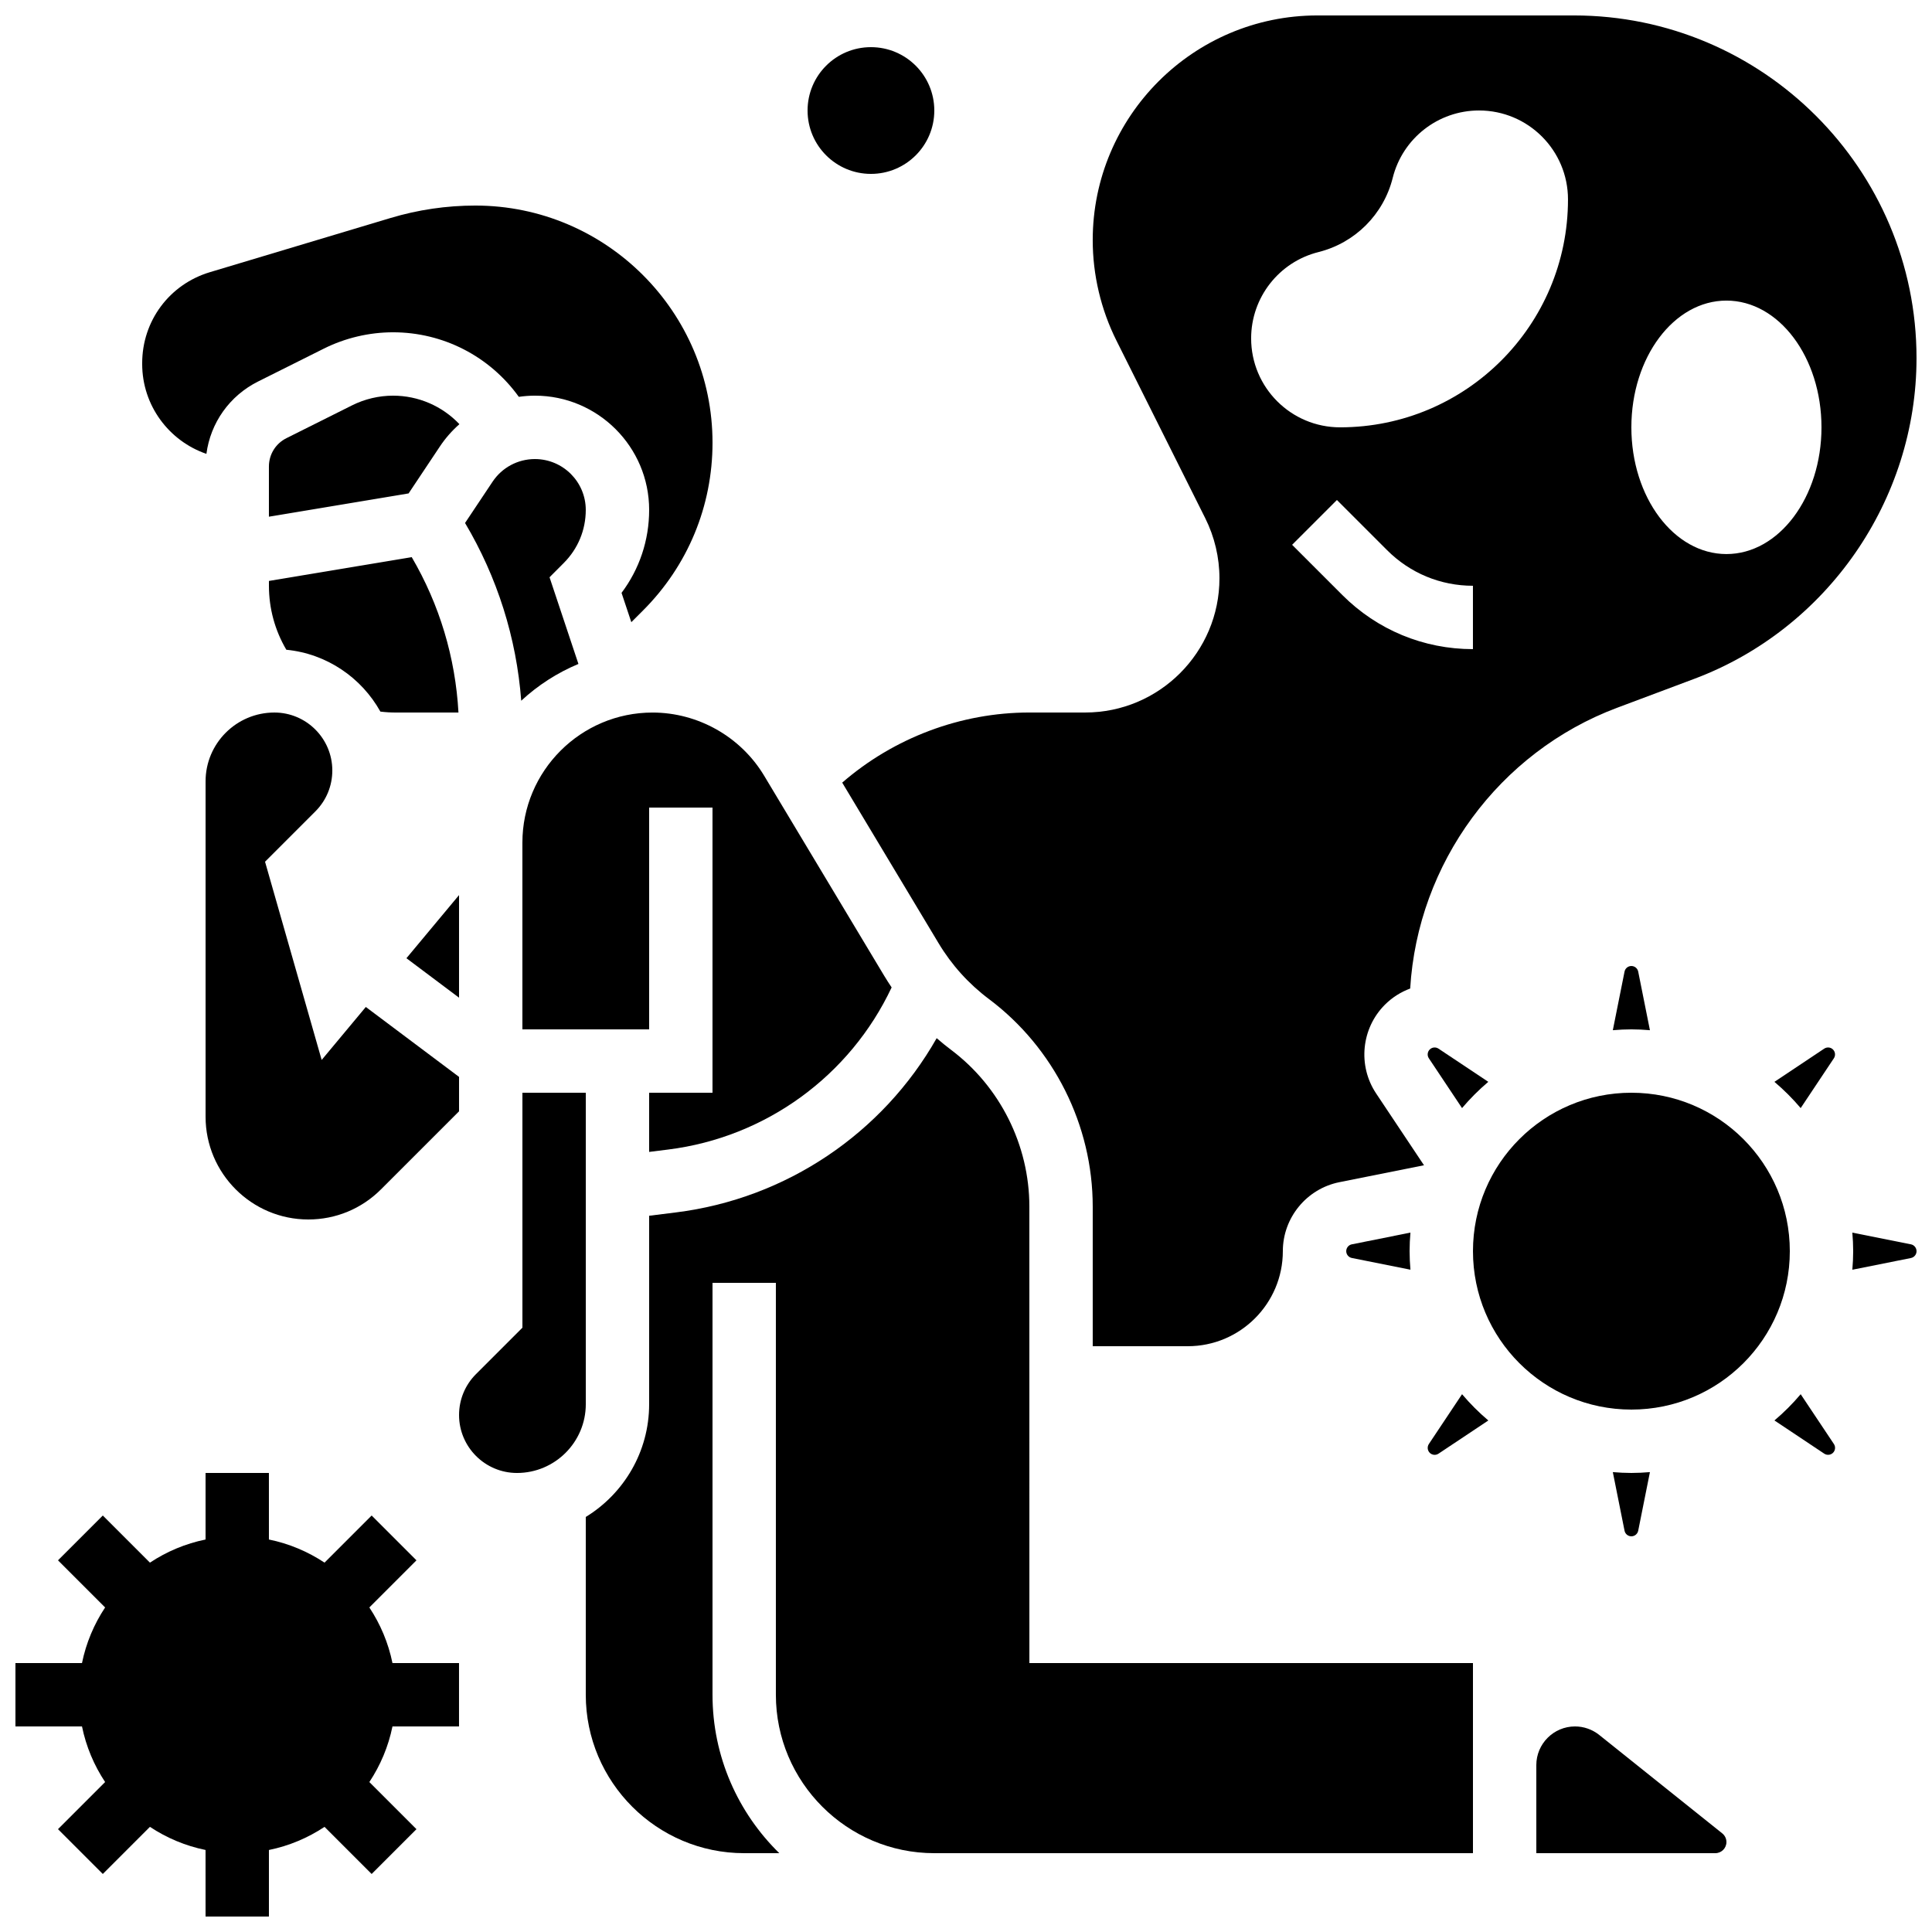
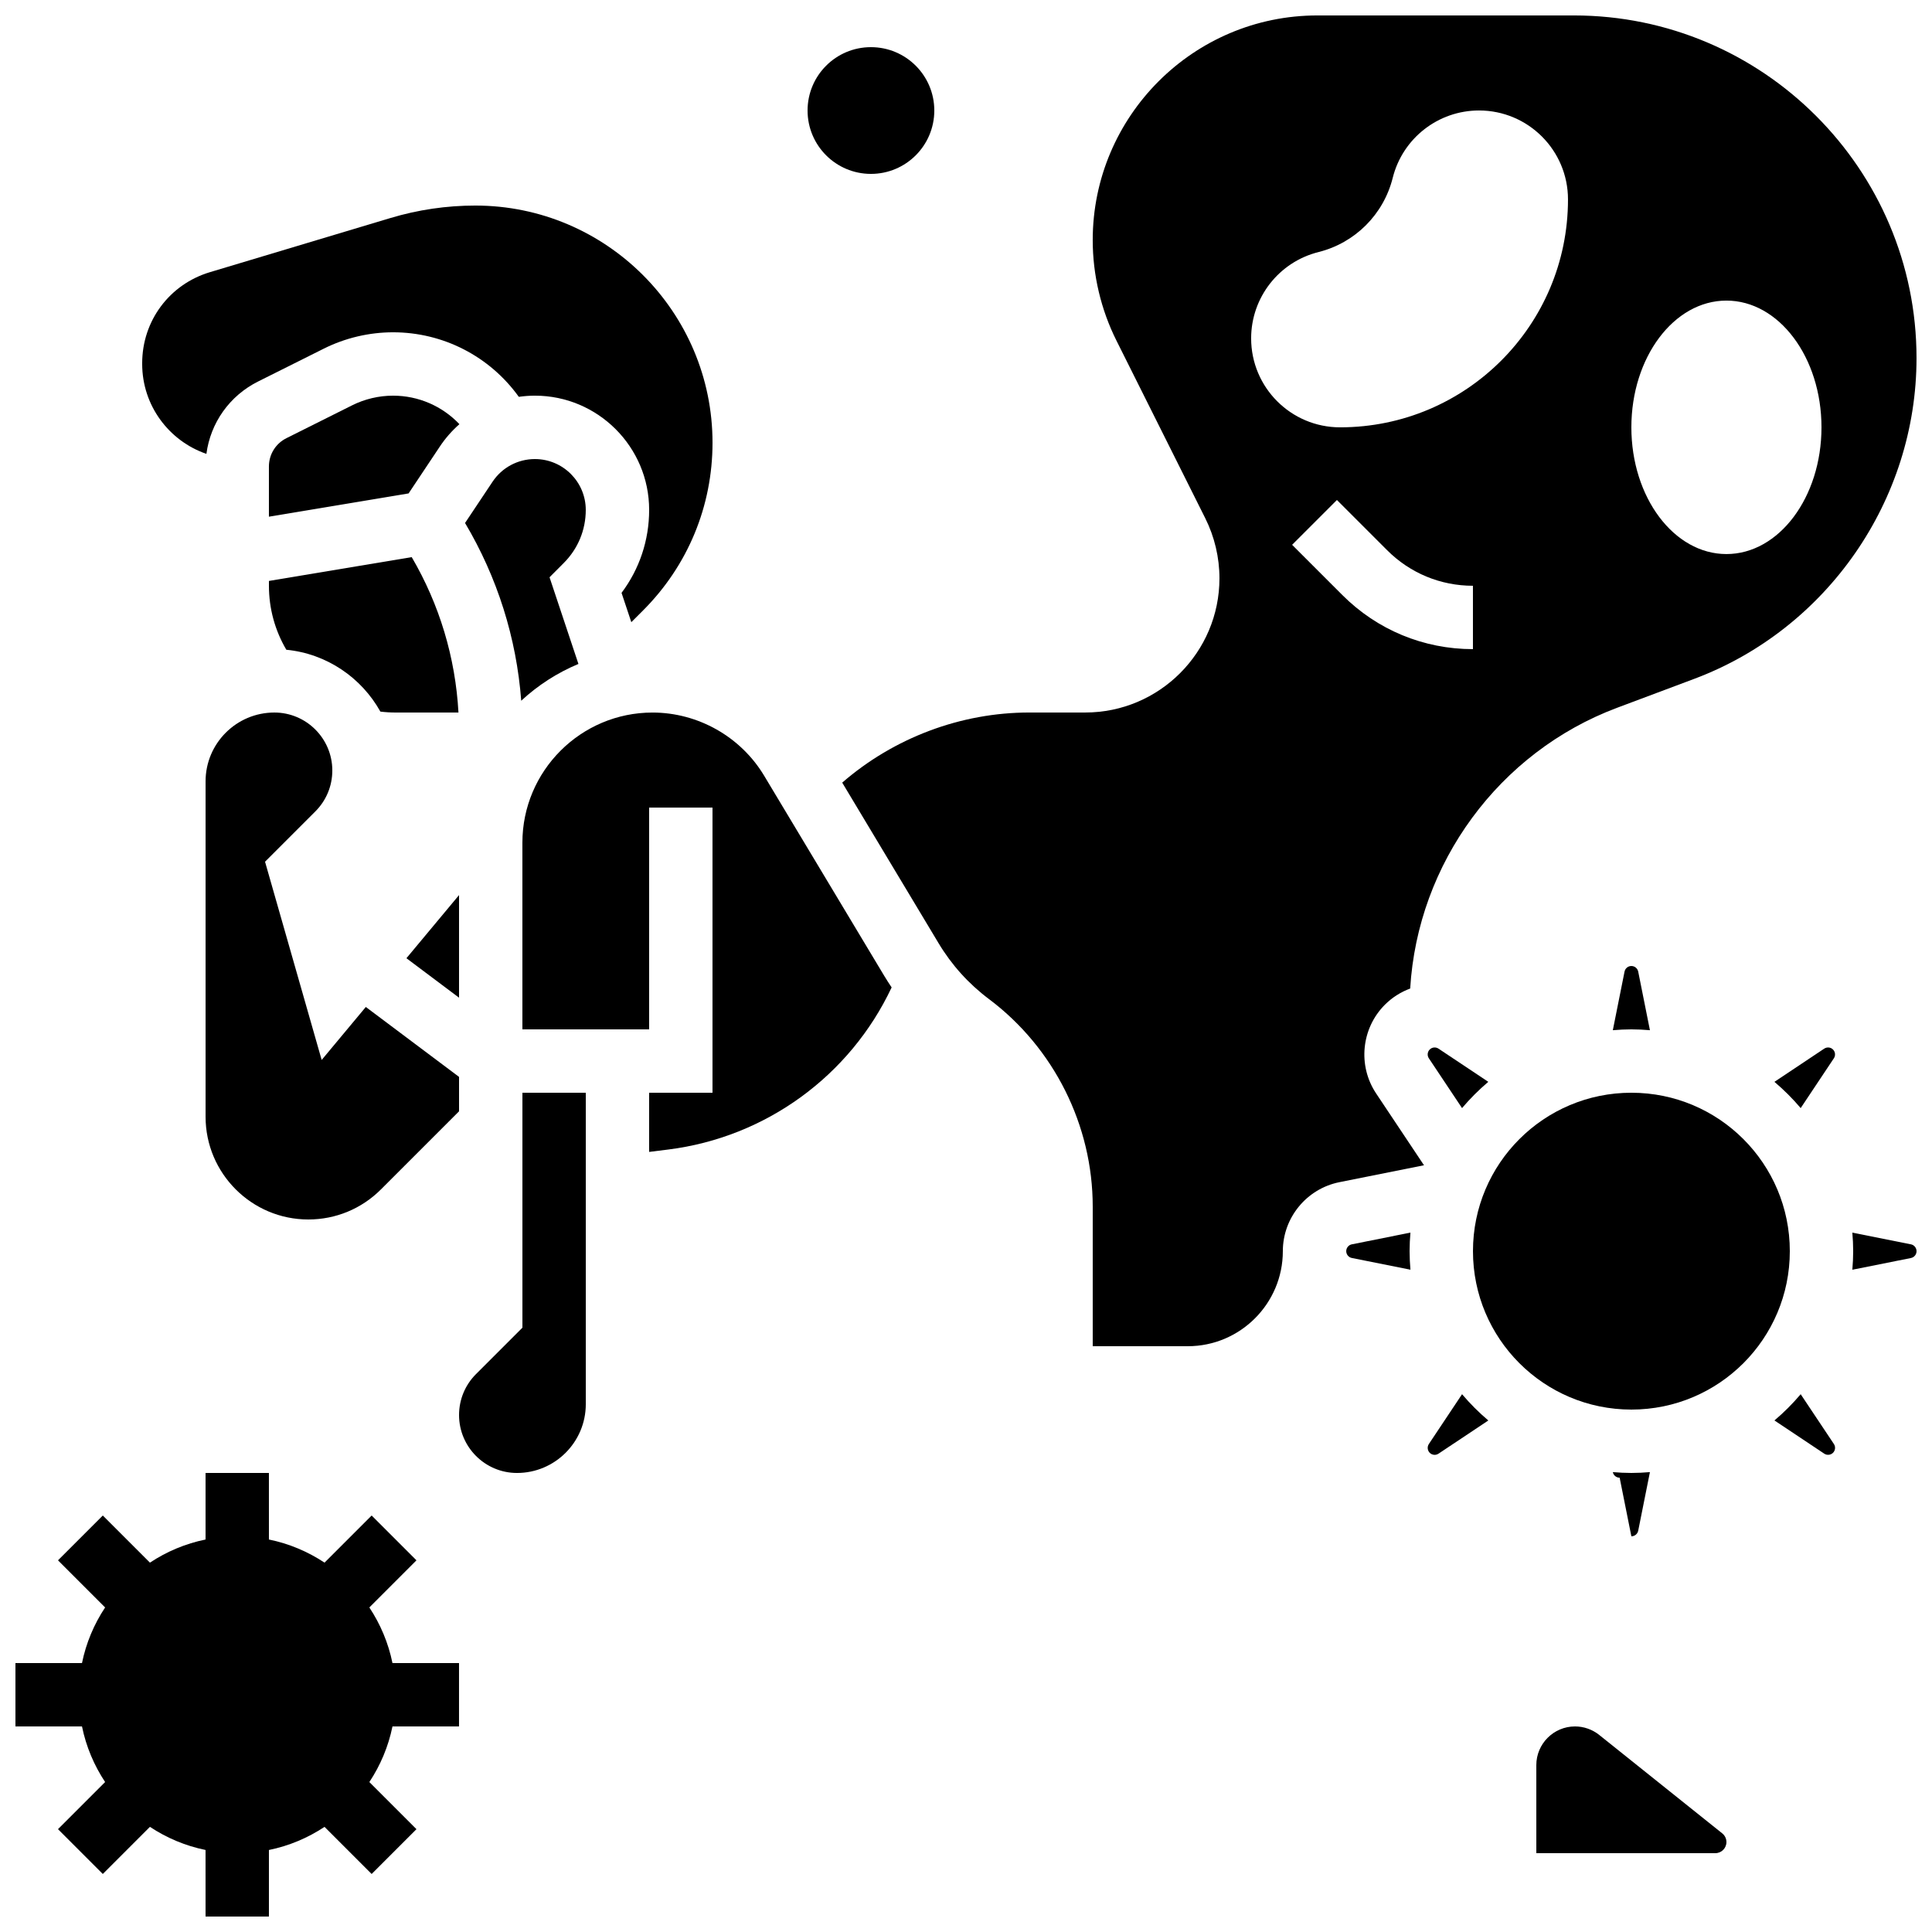
<svg xmlns="http://www.w3.org/2000/svg" width="800px" height="800px" version="1.1" viewBox="144 144 512 512">
  <defs>
    <clipPath id="c">
      <path d="m148.09 534h117.91v117.9h-117.91z" />
    </clipPath>
    <clipPath id="b">
      <path d="m367 148.09h284.9v352.91h-284.9z" />
    </clipPath>
    <clipPath id="a">
      <path d="m634 470h17.902v11h-17.902z" />
    </clipPath>
  </defs>
  <g clip-path="url(#c)">
    <path d="m241.88 569.99 12.488-12.488-11.875-11.875-12.488 12.488c-4.406-2.922-9.387-5.039-14.738-6.129l-0.004-17.637h-16.789v17.637c-5.352 1.09-10.332 3.207-14.738 6.129l-12.492-12.488-11.875 11.875 12.488 12.488c-2.922 4.406-5.039 9.387-6.129 14.738h-17.637v16.793h17.637c1.09 5.352 3.207 10.332 6.129 14.738l-12.488 12.488 11.875 11.875 12.488-12.488c4.406 2.922 9.387 5.039 14.738 6.129l0.004 17.641h16.793v-17.637c5.352-1.09 10.332-3.207 14.738-6.129l12.488 12.488 11.875-11.875-12.488-12.488c2.922-4.406 5.039-9.387 6.129-14.738h17.637v-16.793h-17.637c-1.09-5.356-3.211-10.336-6.129-14.742z" />
  </g>
  <path d="m198.48 351.06v88.887c0 15.012 12.215 27.227 27.227 27.227 7.273 0 14.109-2.832 19.254-7.977l20.691-20.691v-9.117l-24.707-18.531-11.699 14.039-15.008-52.531 13.332-13.332c2.898-2.898 4.496-6.754 4.496-10.855 0-8.465-6.887-15.352-15.352-15.352-10.055 0-18.234 8.18-18.234 18.234z" />
  <path d="m265.65 381.21-13.941 16.73 13.941 10.457z" />
  <path d="m265.75 256.41c-4.539-4.785-10.859-7.555-17.586-7.555-3.746 0-7.5 0.887-10.852 2.562l-17.406 8.703c-2.863 1.434-4.641 4.309-4.641 7.512v13.297l37.016-6.168 8.281-12.422c1.48-2.227 3.234-4.207 5.188-5.93z" />
  <path d="m215.27 299.24c0 6.047 1.598 11.828 4.609 16.949 10.727 1.055 19.918 7.406 24.926 16.391 1.34 0.164 2.695 0.246 4.051 0.246h16.641c-0.801-14.547-5.023-28.609-12.387-41.18l-37.84 6.309z" />
  <path d="m282.44 367.32v49.477h33.586v-58.777h16.793v75.57h-16.793v15.68l5.039-0.629c25.902-3.238 48.203-19.543 59.227-42.965-0.68-1.012-1.344-2.039-1.973-3.09l-31.809-53.008c-6.195-10.332-17.531-16.746-29.578-16.746-19.016-0.004-34.492 15.469-34.492 34.488z" />
  <g clip-path="url(#b)">
    <path d="m392.72 393.94c3.473 5.789 7.969 10.777 13.371 14.828 17.215 12.91 27.492 33.465 27.492 54.98v37.012h25.191c13.891 0 25.191-11.301 25.191-25.191 0-8.855 6.301-16.539 14.984-18.277l22.426-4.484-12.688-19.031c-4.914-7.367-3.934-17.258 2.328-23.52 1.945-1.945 4.238-3.375 6.699-4.285 1.973-33.145 23.5-62.652 54.844-74.406l20.426-7.66c35.238-13.211 58.914-47.379 58.914-85.016 0-50.066-40.73-90.797-90.797-90.797h-67.984c-32.828 0-59.535 26.707-59.535 59.535 0 9.195 2.172 18.402 6.285 26.625l23.547 47.094c2.457 4.914 3.754 10.414 3.754 15.906 0 19.613-15.953 35.57-35.57 35.57h-14.809c-18.191 0-35.922 6.719-49.594 18.582zm208.8-170.28c13.914 0 25.191 15.039 25.191 33.586 0 18.551-11.277 33.586-25.191 33.586-13.914 0-25.191-15.039-25.191-33.586s11.277-33.586 25.191-33.586zm-67.176 92.367c-13.07 0-25.363-5.09-34.605-14.332l-13.316-13.316 11.875-11.875 13.316 13.316c6.07 6.07 14.145 9.414 22.73 9.414zm-40.918-105.23c9.68-2.422 17.242-9.98 19.66-19.66 2.625-10.496 12.055-17.859 22.871-17.859 13.02 0 23.578 10.555 23.578 23.574 0 33.355-27.039 60.395-60.395 60.395-13.02 0-23.574-10.559-23.574-23.578 0-10.816 7.363-20.25 17.859-22.871z" />
  </g>
  <path d="m576.33 400c-0.875 0-1.637 0.625-1.809 1.484l-3.106 15.531c1.621-0.137 3.258-0.223 4.914-0.223s3.293 0.086 4.918 0.223l-3.106-15.531c-0.176-0.863-0.938-1.484-1.812-1.484z" />
  <path d="m502.25 473.76c-0.859 0.168-1.484 0.934-1.484 1.809s0.625 1.637 1.484 1.809l15.531 3.106c-0.137-1.621-0.223-3.258-0.223-4.914s0.086-3.293 0.223-4.918z" />
  <path d="m522.89 422.13c-0.621 0.621-0.719 1.598-0.23 2.328l8.797 13.199c2.125-2.508 4.449-4.836 6.957-6.961l-13.199-8.797c-0.727-0.484-1.703-0.391-2.324 0.23z" />
  <path d="m621.2 513.48c-2.121 2.508-4.449 4.836-6.957 6.957l13.199 8.797c0.727 0.484 1.707 0.391 2.328-0.23 0.621-0.621 0.719-1.598 0.23-2.328z" />
-   <path d="m576.33 551.14c0.875 0 1.637-0.625 1.812-1.484l3.106-15.531c-1.625 0.137-3.262 0.223-4.918 0.223s-3.293-0.086-4.914-0.223l3.106 15.531c0.172 0.863 0.934 1.484 1.809 1.484z" />
+   <path d="m576.33 551.14c0.875 0 1.637-0.625 1.812-1.484l3.106-15.531c-1.625 0.137-3.262 0.223-4.918 0.223s-3.293-0.086-4.914-0.223c0.172 0.863 0.934 1.484 1.809 1.484z" />
  <path d="m567.8 603.77c-1.812-1.449-4.086-2.246-6.406-2.246-5.652 0-10.254 4.598-10.254 10.254l0.004 23.332h47.434c1.625 0 2.945-1.32 2.945-2.945 0-0.898-0.402-1.738-1.105-2.301z" />
  <path d="m618.32 475.57c0 23.188-18.797 41.984-41.984 41.984s-41.984-18.797-41.984-41.984 18.797-41.984 41.984-41.984 41.984 18.797 41.984 41.984" />
  <g clip-path="url(#a)">
    <path d="m650.42 473.76-15.531-3.106c0.137 1.621 0.223 3.258 0.223 4.918 0 1.656-0.086 3.293-0.223 4.918l15.531-3.106c0.859-0.172 1.484-0.934 1.484-1.809-0.004-0.883-0.629-1.648-1.484-1.816z" />
  </g>
  <path d="m627.44 421.9-13.199 8.801c2.508 2.121 4.836 4.449 6.957 6.957l8.797-13.199c0.484-0.73 0.387-1.707-0.23-2.328-0.617-0.621-1.594-0.715-2.324-0.23z" />
  <path d="m198.7 264.28c1.086-8.227 6.125-15.391 13.699-19.18l17.406-8.703c5.672-2.836 12.023-4.336 18.363-4.336 13.273 0 25.617 6.375 33.324 17.105 1.402-0.199 2.824-0.312 4.262-0.312 16.695 0 30.277 13.582 30.277 30.273 0 8.035-2.566 15.676-7.316 21.988l2.59 7.766 3.113-3.109c11.867-11.871 18.406-27.656 18.406-44.445 0-34.656-28.195-62.852-62.852-62.852-7.625 0-15.188 1.109-22.488 3.301l-47.852 14.352c-10.738 3.223-17.953 12.918-17.953 24.129v0.199c0 11.031 7.129 20.422 17.02 23.824z" />
  <path d="m297.29 319.95-7.656-22.969 3.769-3.785c3.766-3.766 5.832-8.758 5.832-14.062 0-7.434-6.047-13.48-13.48-13.48-4.519 0-8.711 2.242-11.219 6.004l-7.293 10.938c8.551 14.391 13.629 30.445 14.887 47.102 4.41-4.082 9.531-7.402 15.16-9.746z" />
-   <path d="m416.79 463.75c0-16.258-7.766-31.793-20.773-41.547-1.309-0.98-2.562-2.016-3.789-3.078-14.316 25.211-39.82 42.516-69.078 46.176l-7.121 0.887v49.926c0 12.641-6.731 23.734-16.793 29.895v47.117c0 23.148 18.836 41.984 41.984 41.984h9.301c-10.91-10.676-17.699-25.551-17.699-41.984v-109.16h16.793v109.16c0 23.148 18.836 41.984 41.984 41.984h142.75v-50.383l-117.55 0.004z" />
  <path d="m299.24 433.59h-16.793v62.258l-12.297 12.297c-2.898 2.898-4.496 6.754-4.496 10.855 0 8.465 6.887 15.352 15.352 15.352 10.055 0 18.234-8.18 18.234-18.234z" />
  <path d="m531.46 513.48-8.797 13.199c-0.484 0.73-0.387 1.707 0.23 2.328 0.621 0.621 1.598 0.719 2.328 0.23l13.199-8.797c-2.512-2.125-4.84-4.453-6.961-6.961z" />
  <path d="m391.6 173.29c0 9.273-7.519 16.793-16.793 16.793-9.277 0-16.793-7.519-16.793-16.793 0-9.277 7.516-16.793 16.793-16.793 9.273 0 16.793 7.516 16.793 16.793" />
</svg>